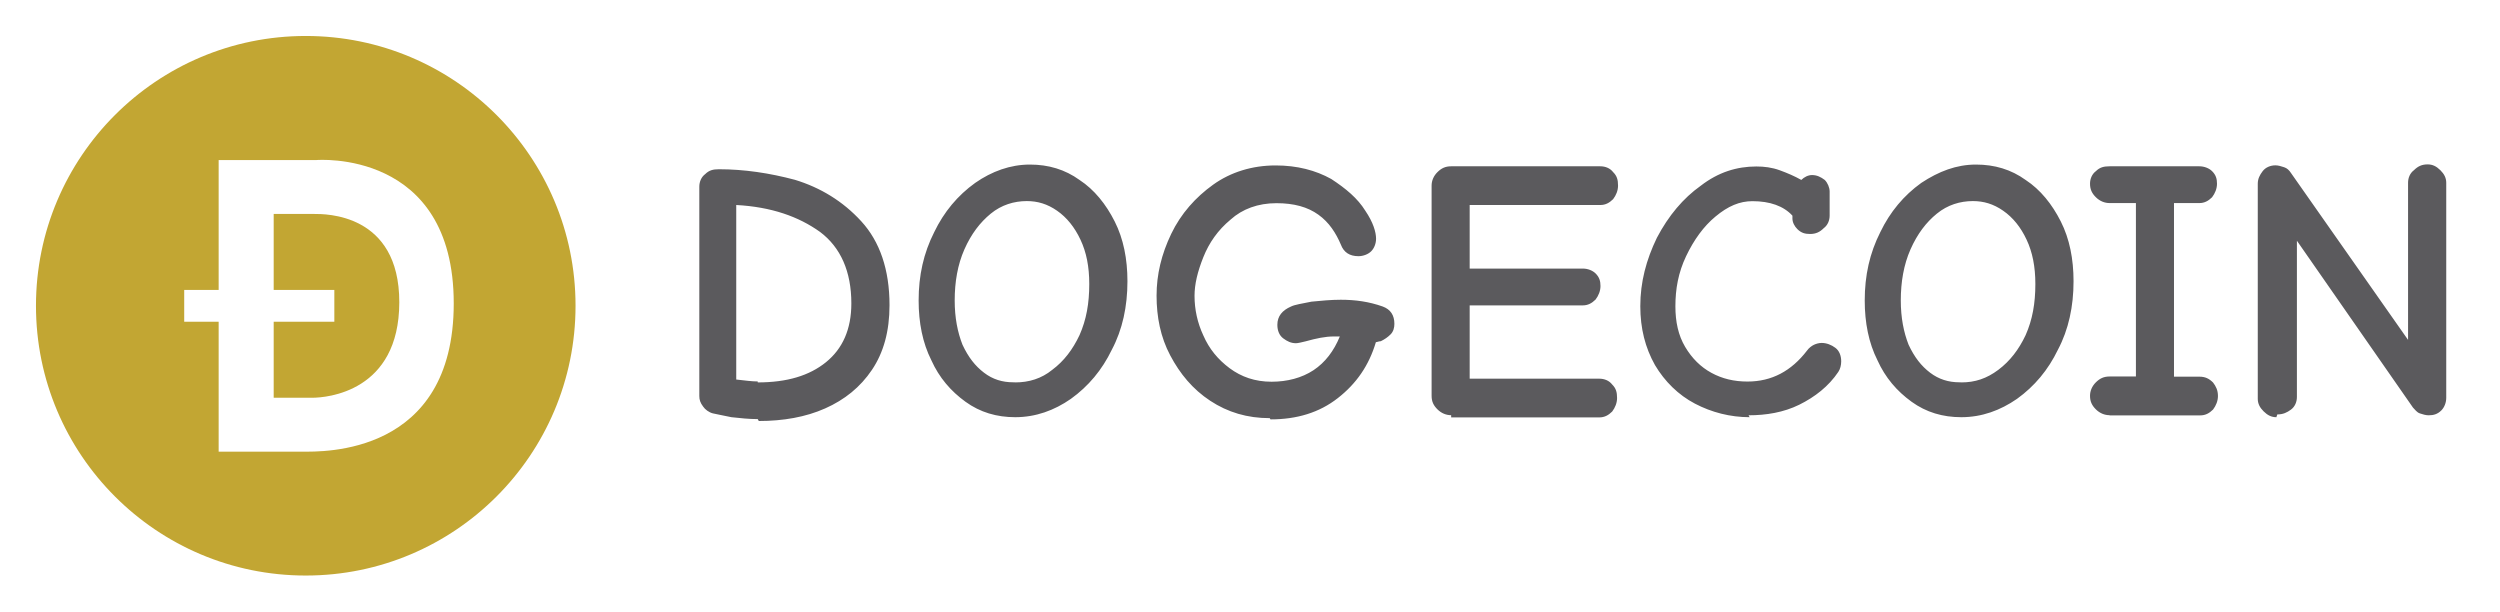
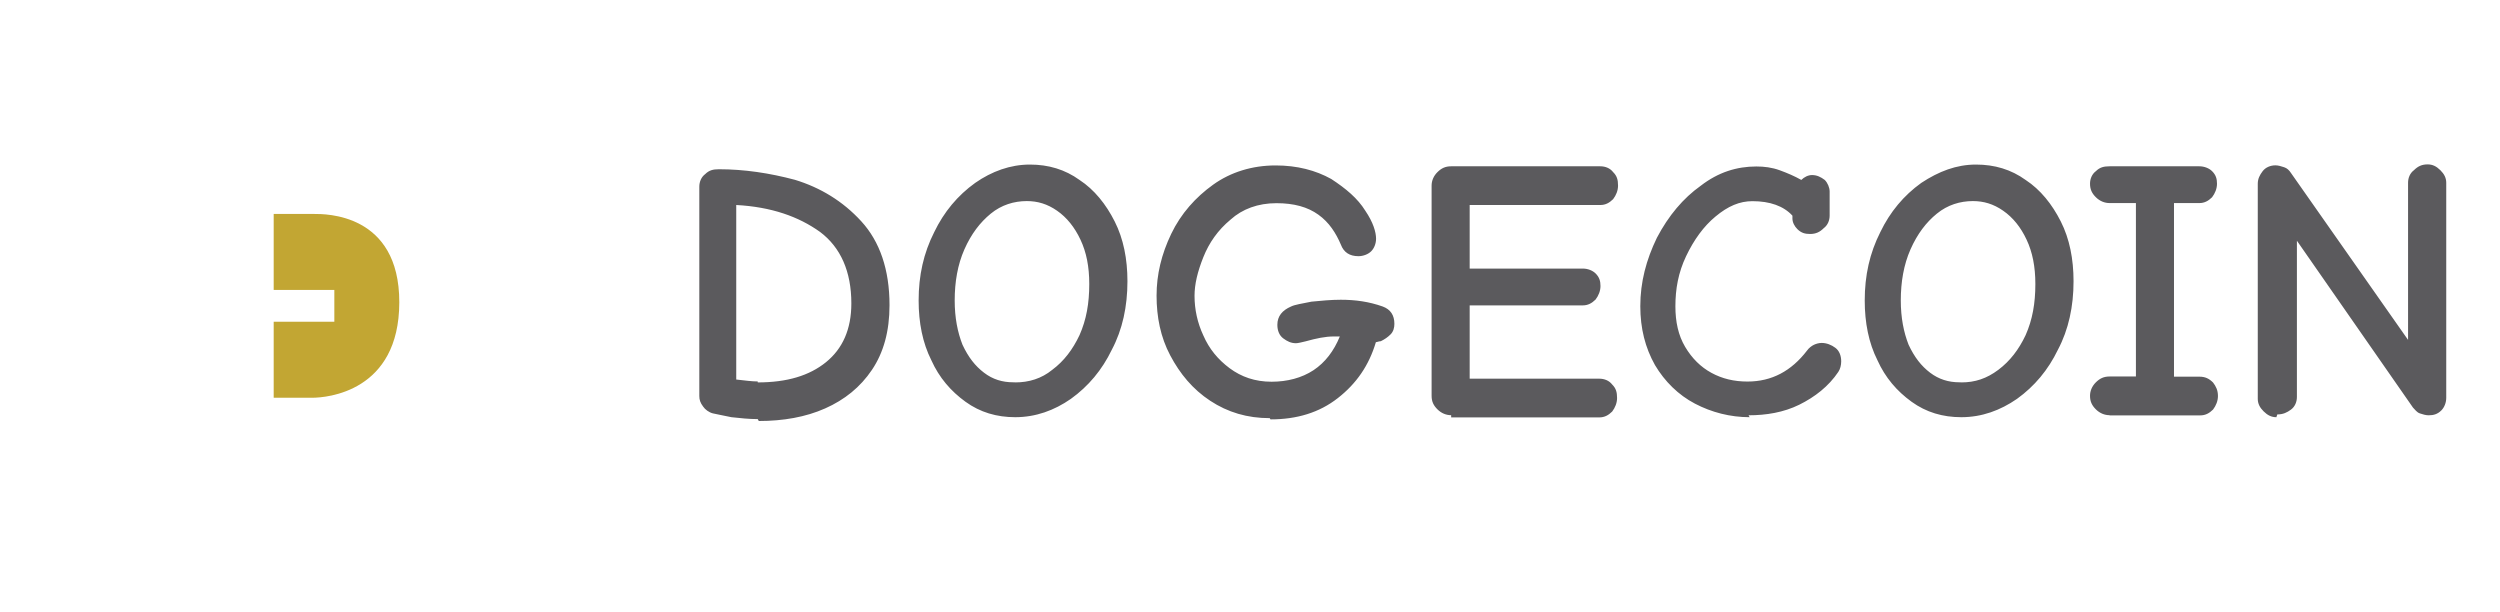
<svg xmlns="http://www.w3.org/2000/svg" width="139" height="34" viewBox="0 0 139 34" fill="none">
  <path d="M42.13 23.302C41.642 23.302 41.155 23.249 40.667 23.196C40.179 23.09 39.852 23.037 39.638 22.984C39.423 22.931 39.204 22.772 39.096 22.608C38.936 22.396 38.882 22.231 38.882 22.019V10.38C38.882 10.11 38.989 9.845 39.209 9.68C39.423 9.468 39.643 9.41 39.97 9.41C41.38 9.41 42.789 9.622 44.199 9.998C45.609 10.428 46.858 11.18 47.887 12.304C48.916 13.428 49.457 14.986 49.457 16.968C49.457 18.415 49.13 19.597 48.482 20.562C47.833 21.526 46.965 22.226 45.877 22.709C44.794 23.191 43.545 23.408 42.189 23.408L42.13 23.302ZM42.13 21.262C43.76 21.262 45.003 20.885 45.925 20.138C46.847 19.39 47.335 18.314 47.335 16.867C47.335 15.097 46.74 13.756 45.598 12.898C44.403 12.039 42.886 11.504 40.935 11.398V21.102C41.423 21.155 41.803 21.209 42.13 21.209V21.262ZM56.447 23.196C55.418 23.196 54.496 22.926 53.681 22.337C52.866 21.749 52.218 20.996 51.784 20.032C51.296 19.067 51.076 17.938 51.076 16.709C51.076 15.315 51.349 14.079 51.944 12.903C52.486 11.779 53.247 10.867 54.222 10.168C55.144 9.526 56.173 9.15 57.261 9.15C58.291 9.15 59.213 9.42 60.027 10.009C60.842 10.544 61.491 11.35 61.978 12.315C62.466 13.279 62.686 14.408 62.686 15.638C62.686 17.032 62.413 18.32 61.818 19.443C61.276 20.567 60.515 21.479 59.539 22.178C58.618 22.82 57.583 23.196 56.447 23.196ZM56.447 21.262C57.208 21.262 57.91 21.049 58.505 20.562C59.154 20.079 59.641 19.438 60.022 18.633C60.403 17.774 60.563 16.862 60.563 15.791C60.563 14.827 60.403 14.021 60.075 13.327C59.749 12.633 59.314 12.092 58.773 11.716C58.232 11.339 57.69 11.18 57.09 11.18C56.383 11.18 55.68 11.392 55.085 11.88C54.49 12.367 54.003 13.004 53.622 13.862C53.242 14.721 53.081 15.685 53.081 16.703C53.081 17.668 53.242 18.474 53.515 19.168C53.842 19.867 54.222 20.35 54.71 20.721C55.198 21.097 55.739 21.256 56.34 21.256H56.447V21.262ZM70.597 23.249C69.348 23.249 68.266 22.926 67.29 22.284C66.315 21.643 65.607 20.784 65.066 19.762C64.524 18.744 64.305 17.615 64.305 16.438C64.305 15.261 64.578 14.133 65.119 13.004C65.661 11.874 66.475 10.968 67.451 10.268C68.426 9.569 69.622 9.198 70.924 9.198C72.119 9.198 73.149 9.468 74.017 9.951C74.832 10.486 75.48 11.021 75.914 11.721C76.349 12.362 76.509 12.903 76.509 13.274C76.509 13.544 76.402 13.809 76.236 13.973C76.075 14.133 75.802 14.244 75.528 14.244C75.041 14.244 74.714 14.032 74.553 13.602C74.279 12.961 73.904 12.367 73.304 11.938C72.709 11.509 71.948 11.297 70.972 11.297C69.943 11.297 69.075 11.62 68.421 12.209C67.713 12.797 67.226 13.496 66.904 14.302C66.583 15.108 66.416 15.802 66.416 16.449C66.416 17.201 66.577 17.949 66.904 18.648C67.231 19.401 67.719 19.989 68.367 20.472C69.016 20.954 69.777 21.224 70.699 21.224C71.567 21.224 72.382 21.012 73.031 20.583C73.679 20.154 74.167 19.512 74.494 18.707H74.167C73.679 18.707 73.191 18.813 72.597 18.977C72.382 19.03 72.162 19.083 72.055 19.083C71.782 19.083 71.567 18.977 71.348 18.813C71.133 18.654 71.021 18.383 71.021 18.06C71.021 17.578 71.294 17.254 71.782 17.042C71.996 16.936 72.377 16.883 72.918 16.772C73.459 16.719 74.001 16.666 74.547 16.666C75.362 16.666 76.118 16.772 76.879 17.042C77.313 17.201 77.528 17.525 77.528 18.007C77.528 18.219 77.474 18.436 77.313 18.595C77.153 18.754 76.986 18.866 76.772 18.972C76.665 18.972 76.558 19.025 76.499 19.025C76.118 20.313 75.416 21.33 74.381 22.136C73.352 22.942 72.103 23.318 70.64 23.318L70.597 23.249ZM80.685 23.085C80.411 23.085 80.143 22.979 79.924 22.762C79.709 22.549 79.597 22.332 79.597 22.009V10.322C79.597 10.051 79.704 9.786 79.924 9.569C80.138 9.357 80.358 9.246 80.685 9.246H88.982C89.255 9.246 89.523 9.352 89.689 9.569C89.904 9.781 89.963 9.998 89.963 10.322C89.963 10.592 89.856 10.857 89.689 11.074C89.475 11.286 89.255 11.398 88.982 11.398H81.714V14.933H88.007C88.28 14.933 88.548 15.039 88.714 15.203C88.928 15.415 88.987 15.633 88.987 15.903C88.987 16.173 88.88 16.438 88.714 16.655C88.5 16.867 88.28 16.979 88.007 16.979H81.714V21.055H88.928C89.202 21.055 89.47 21.161 89.636 21.378C89.85 21.59 89.909 21.807 89.909 22.131C89.909 22.401 89.802 22.666 89.636 22.883C89.421 23.095 89.202 23.207 88.928 23.207H80.685V23.085ZM97.279 23.196C96.197 23.196 95.162 22.926 94.24 22.443C93.318 21.961 92.557 21.209 92.016 20.297C91.474 19.332 91.201 18.262 91.201 17.026C91.201 15.685 91.528 14.45 92.123 13.221C92.772 11.986 93.586 11.021 94.562 10.327C95.537 9.574 96.566 9.256 97.654 9.256C98.089 9.256 98.523 9.309 98.957 9.468C99.391 9.627 99.772 9.791 100.152 10.004C100.313 9.845 100.533 9.733 100.747 9.733C101.021 9.733 101.235 9.839 101.455 10.004C101.616 10.162 101.728 10.433 101.728 10.645V11.986C101.728 12.256 101.621 12.521 101.401 12.685C101.187 12.898 100.967 13.009 100.64 13.009C100.367 13.009 100.152 12.956 99.933 12.739C99.772 12.579 99.659 12.362 99.659 12.15V11.991C99.171 11.456 98.41 11.185 97.435 11.185C96.727 11.185 96.079 11.456 95.376 12.044C94.728 12.579 94.181 13.332 93.747 14.244C93.313 15.155 93.152 16.067 93.152 17.032C93.152 17.89 93.313 18.643 93.693 19.284C94.074 19.926 94.562 20.408 95.157 20.731C95.752 21.055 96.406 21.214 97.161 21.214C98.517 21.214 99.6 20.625 100.468 19.496C100.576 19.337 100.742 19.226 100.849 19.173C100.956 19.12 101.122 19.067 101.283 19.067C101.557 19.067 101.825 19.173 102.044 19.337C102.259 19.496 102.371 19.767 102.371 20.09C102.371 20.302 102.318 20.519 102.21 20.678C101.669 21.484 100.908 22.072 100.04 22.502C99.171 22.931 98.196 23.09 97.22 23.09L97.279 23.196ZM109.05 23.196C108.021 23.196 107.099 22.926 106.284 22.337C105.469 21.749 104.821 20.996 104.387 20.032C103.899 19.067 103.679 17.938 103.679 16.709C103.679 15.315 103.952 14.079 104.547 12.903C105.089 11.779 105.85 10.867 106.825 10.168C107.801 9.526 108.776 9.15 109.865 9.15C110.894 9.15 111.816 9.42 112.63 10.009C113.445 10.544 114.094 11.35 114.581 12.315C115.069 13.279 115.289 14.408 115.289 15.638C115.289 17.032 115.016 18.32 114.421 19.443C113.879 20.567 113.118 21.479 112.143 22.178C111.215 22.82 110.186 23.196 109.05 23.196ZM109.05 21.262C109.811 21.262 110.46 21.049 111.108 20.562C111.757 20.074 112.244 19.438 112.625 18.633C113.006 17.774 113.166 16.862 113.166 15.791C113.166 14.827 113.006 14.021 112.679 13.327C112.352 12.627 111.917 12.092 111.376 11.716C110.835 11.339 110.293 11.18 109.693 11.18C108.986 11.18 108.283 11.392 107.688 11.88C107.093 12.362 106.606 13.004 106.225 13.862C105.845 14.721 105.684 15.685 105.684 16.703C105.684 17.668 105.845 18.474 106.118 19.168C106.445 19.867 106.825 20.35 107.313 20.721C107.801 21.092 108.342 21.256 108.943 21.256H109.05V21.262ZM117.294 23.085C117.02 23.085 116.752 22.979 116.532 22.762C116.318 22.549 116.205 22.332 116.205 22.009C116.205 21.738 116.313 21.474 116.532 21.256C116.747 21.044 116.967 20.933 117.294 20.933H118.757V11.291H117.294C117.02 11.291 116.752 11.185 116.532 10.968C116.318 10.756 116.205 10.539 116.205 10.216C116.205 9.945 116.313 9.68 116.532 9.516C116.747 9.304 116.967 9.246 117.294 9.246H122.284C122.557 9.246 122.825 9.352 122.991 9.516C123.206 9.728 123.265 9.945 123.265 10.216C123.265 10.486 123.157 10.751 122.991 10.968C122.777 11.18 122.557 11.291 122.284 11.291H120.874V20.943H122.284C122.611 20.943 122.825 21.049 123.045 21.267C123.206 21.479 123.318 21.696 123.318 22.019C123.318 22.29 123.211 22.555 123.045 22.772C122.83 22.984 122.611 23.095 122.337 23.095H117.401H117.294V23.085ZM126.566 23.196C126.293 23.196 126.079 23.09 125.859 22.873C125.644 22.661 125.532 22.443 125.532 22.173V10.216C125.532 9.945 125.639 9.733 125.805 9.516C125.966 9.304 126.239 9.193 126.513 9.193C126.674 9.193 126.84 9.246 127 9.299C127.161 9.352 127.274 9.458 127.381 9.622L133.888 18.898V10.162C133.888 9.892 133.995 9.627 134.215 9.463C134.429 9.251 134.649 9.14 134.976 9.14C135.25 9.14 135.464 9.246 135.684 9.463C135.898 9.675 136.011 9.892 136.011 10.162V22.12C136.011 22.39 135.903 22.655 135.737 22.82C135.523 23.032 135.303 23.09 135.03 23.09C134.869 23.09 134.703 23.037 134.542 22.984C134.381 22.931 134.269 22.772 134.161 22.661L127.708 13.385V22.072C127.708 22.343 127.601 22.608 127.381 22.772C127.167 22.931 126.947 23.042 126.62 23.042L126.566 23.196Z" fill="#5B5A5D" />
  <path d="M17.36 22.115H15.217V17.89H18.589V16.12H15.217V11.896H17.465C18.043 11.896 22.207 11.83 22.201 16.811C22.195 21.792 18.162 22.115 17.36 22.115Z" fill="#C2A633" />
-   <path d="M17 32C8.716 32 2 25.284 2 17C2 8.716 8.716 2 17 2C25.284 2 32 8.716 32 17C32 25.284 25.284 32 17 32ZM17.589 8.899H12.157V16.12H10.242V17.89H12.157V25.112H16.819C17.922 25.112 25.228 25.341 25.228 16.87C25.228 8.258 17.59 8.899 17.59 8.899H17.589Z" fill="#C2A633" />
</svg>